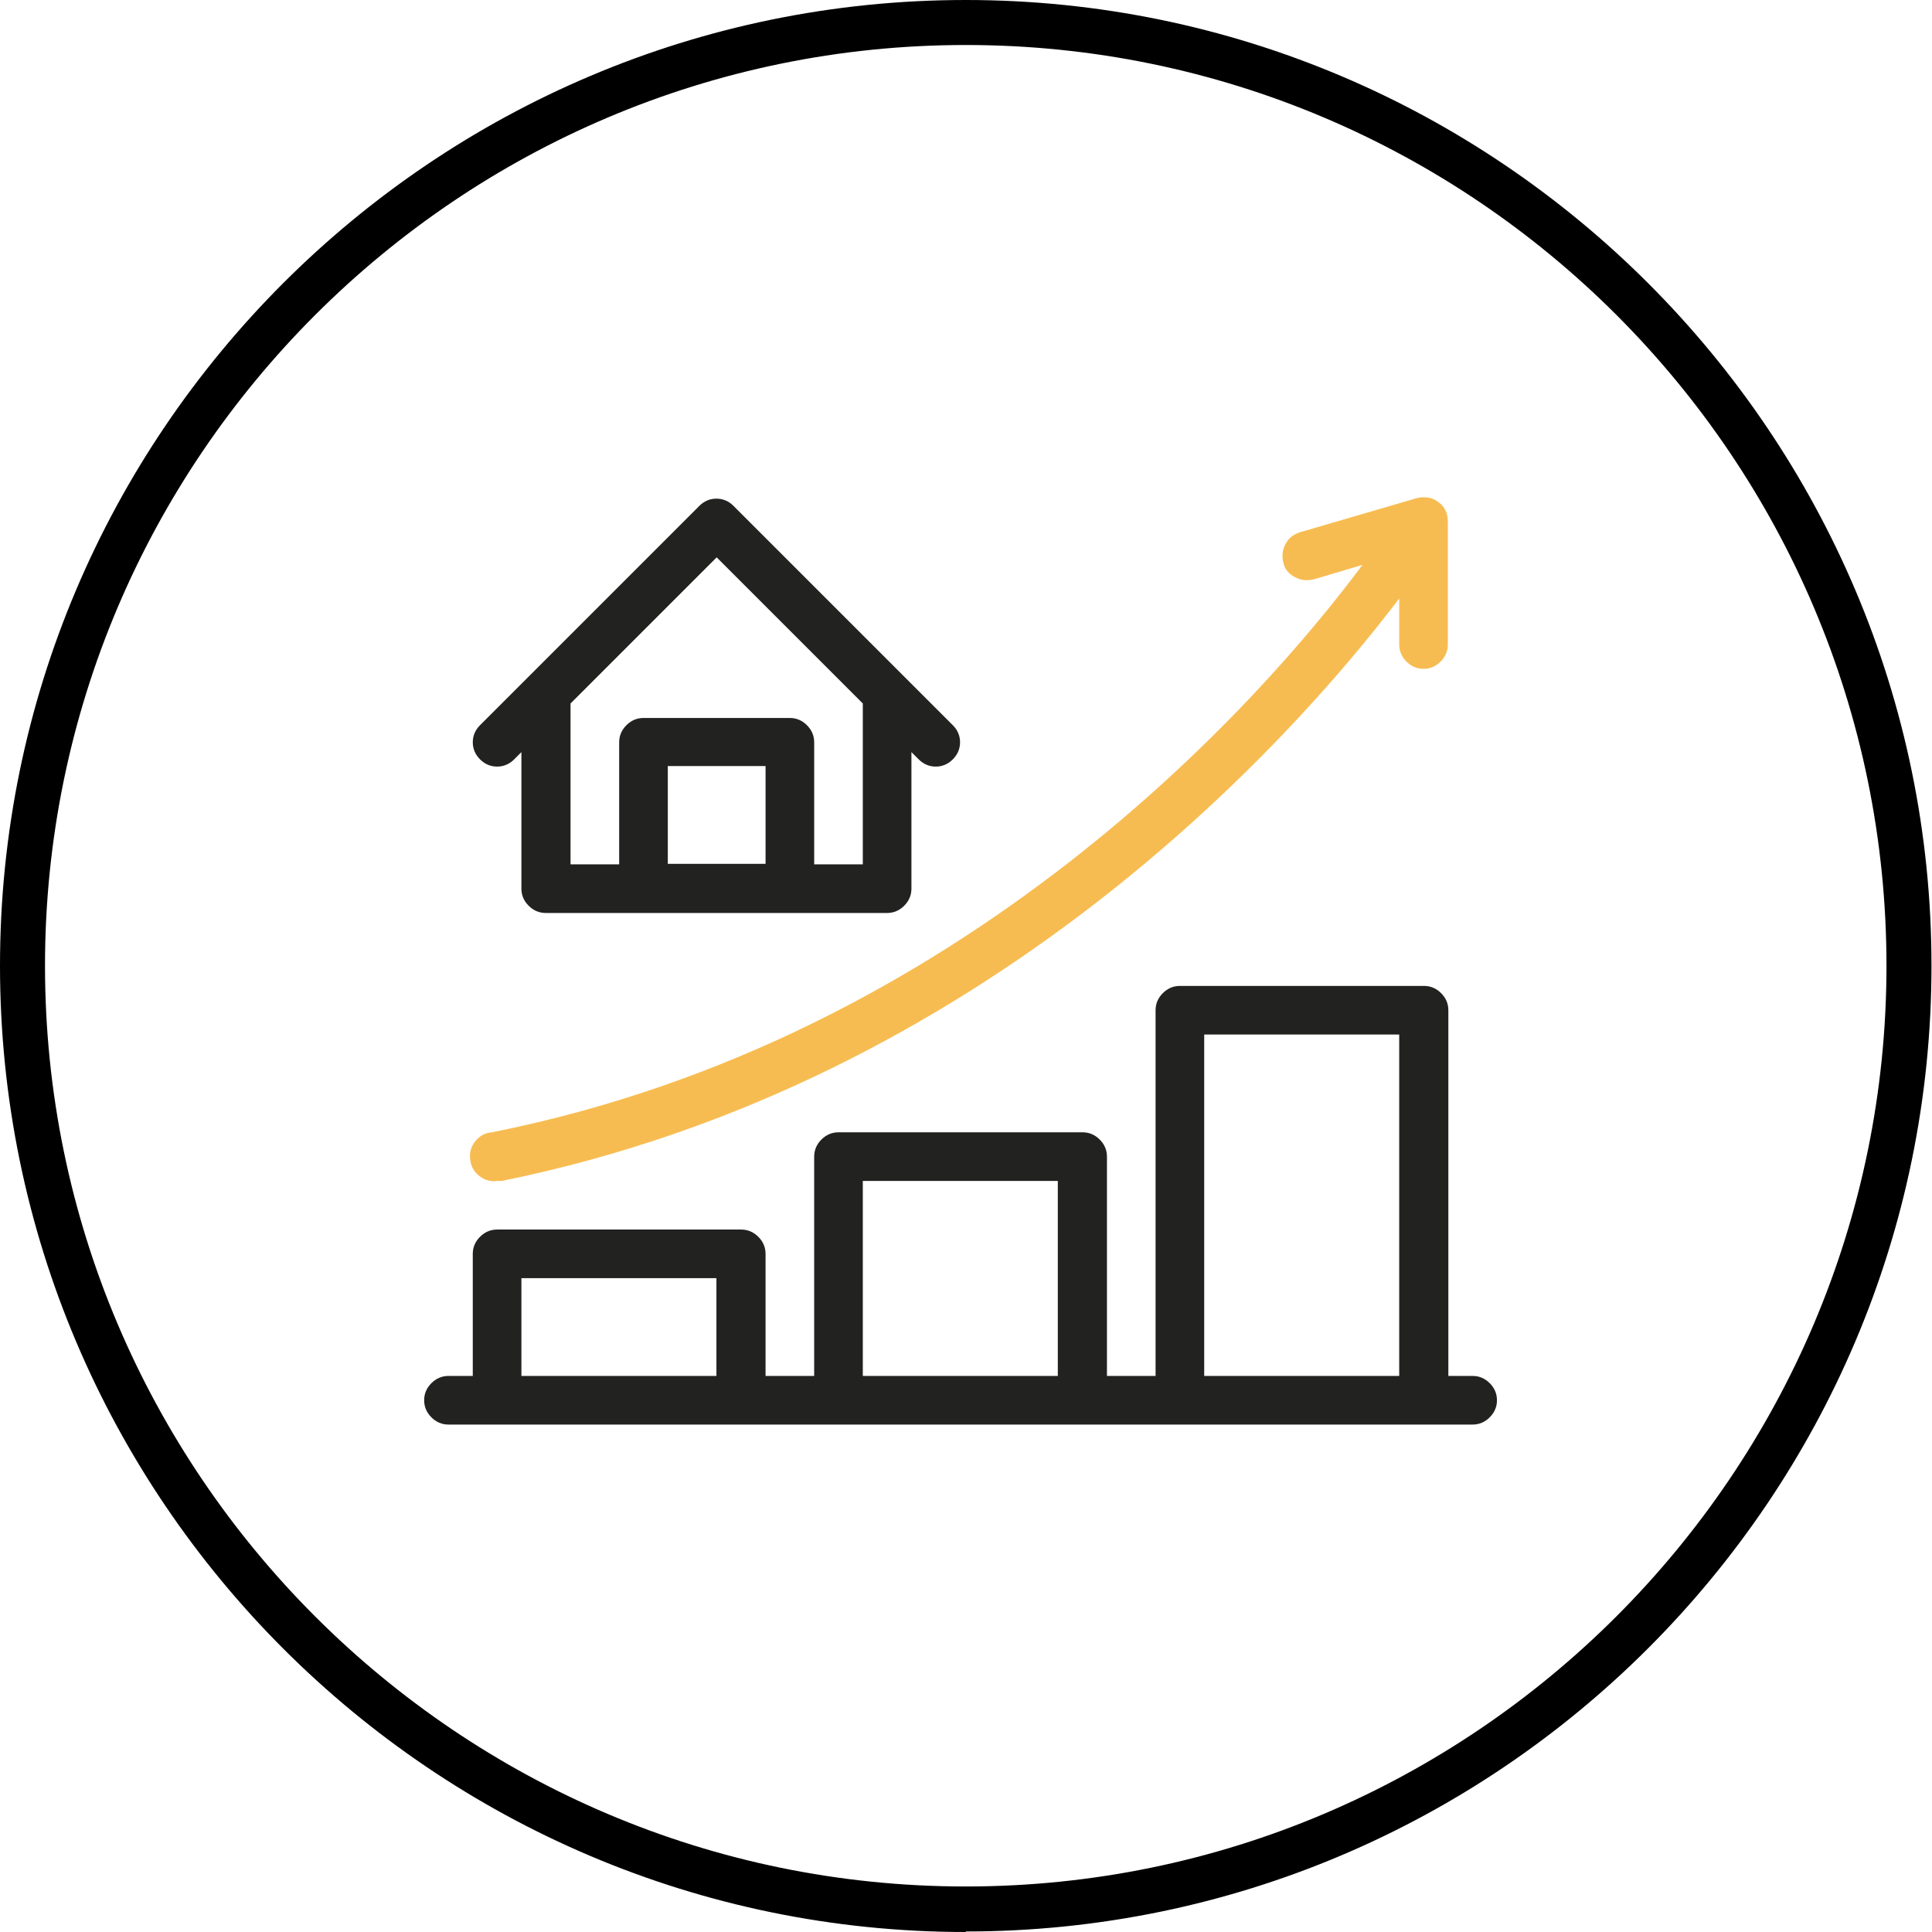
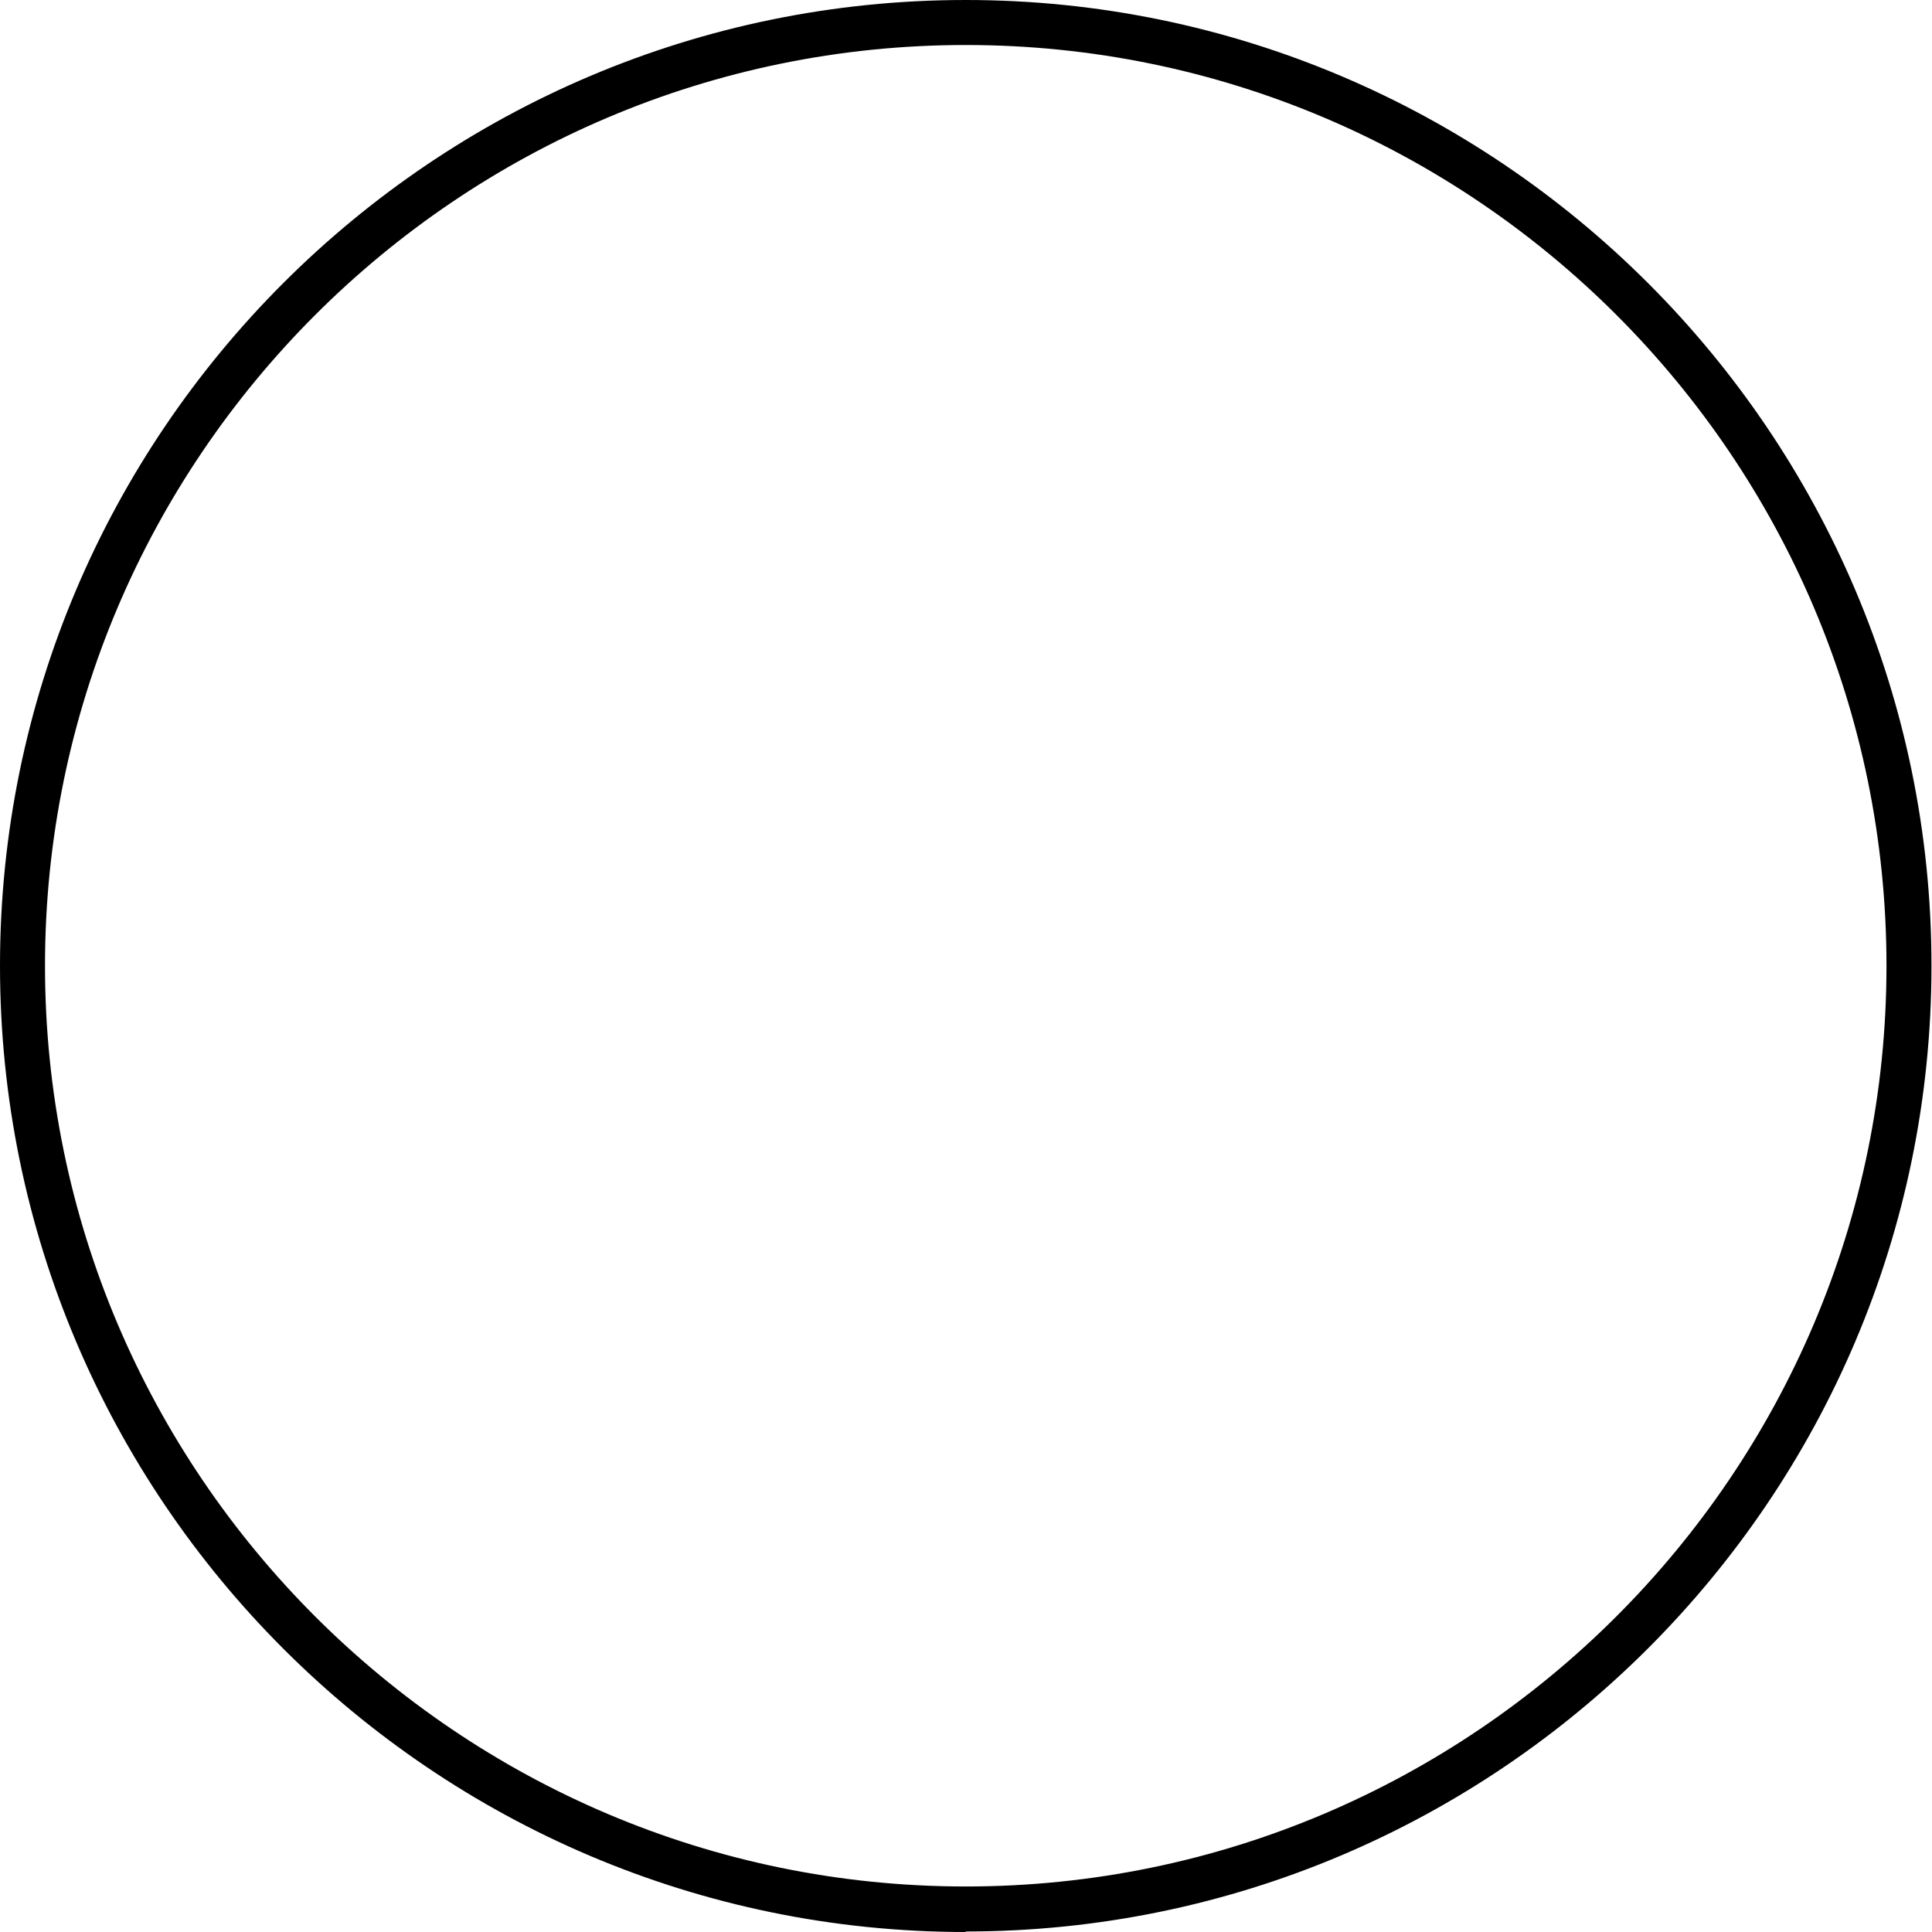
<svg xmlns="http://www.w3.org/2000/svg" id="Layer_2" viewBox="0 0 37.35 37.35">
  <defs>
    <style>.cls-1{clip-path:url(#clippath);}.cls-2{fill:none;}.cls-2,.cls-3,.cls-4,.cls-5{stroke-width:0px;}.cls-4{fill:#f7bc51;}.cls-5{fill:#222221;}</style>
    <clipPath id="clippath">
-       <rect class="cls-2" x="8.17" y="9.58" width="21" height="18" />
-     </clipPath>
+       </clipPath>
  </defs>
  <g id="Layer_1-2">
    <g class="cls-1">
      <path class="cls-4" d="M9.51,21.89c-.13.01-.24.07-.32.17-.08.1-.12.22-.1.35.01.13.07.24.17.32.1.08.22.12.35.1h.09c9.34-1.89,15.25-8.49,17.35-11.26v.89c0,.13.05.24.14.33s.2.14.33.14.24-.05.33-.14.14-.2.14-.33v-2.36c0-.08-.01-.15-.04-.22-.03-.07-.08-.13-.14-.17-.06-.05-.13-.08-.2-.09-.07-.01-.15-.01-.22.01l-2.26.66c-.12.04-.22.11-.28.23-.06.11-.07.23-.04.36s.11.22.23.28c.11.06.23.07.36.04l.94-.28c-1.95,2.62-7.69,9.15-16.83,10.97Z" />
      <path class="cls-5" d="M23.28,26.6v-6.6h3.77v6.6h-3.77ZM16.68,26.6v-3.77h3.77v3.77h-3.77ZM10.08,26.6v-1.89h3.77v1.89h-3.77ZM28.47,26.6h-.47v-7.07c0-.13-.05-.24-.14-.33-.09-.09-.2-.14-.33-.14h-4.72c-.13,0-.24.05-.33.14-.09.09-.14.2-.14.33v7.07h-.94v-4.24c0-.13-.05-.24-.14-.33-.09-.09-.2-.14-.33-.14h-4.72c-.13,0-.24.05-.33.14-.09.09-.14.2-.14.33v4.24h-.94v-2.36c0-.13-.05-.24-.14-.33-.09-.09-.2-.14-.33-.14h-4.72c-.13,0-.24.05-.33.14-.09.09-.14.2-.14.33v2.36h-.47c-.13,0-.24.05-.33.14s-.14.2-.14.33.05.24.14.33.2.14.33.14h19.8c.13,0,.24-.05.33-.14s.14-.2.14-.33-.05-.24-.14-.33-.2-.14-.33-.14Z" />
      <path class="cls-5" d="M13.85,10.77l2.83,2.83v3.11h-.94v-2.36c0-.13-.05-.24-.14-.33-.09-.09-.2-.14-.33-.14h-2.83c-.13,0-.24.05-.33.14-.09.09-.14.2-.14.33v2.36h-.94v-3.11l2.83-2.83ZM12.91,16.7v-1.89h1.89v1.89h-1.89ZM9.94,14.68l.14-.14v2.64c0,.13.05.24.14.33.09.09.2.14.33.14h6.6c.13,0,.24-.05.33-.14.09-.09.14-.2.14-.33v-2.64l.14.14c.09.09.2.14.33.14s.24-.05.33-.14c.09-.09.14-.2.14-.33s-.05-.24-.14-.33l-4.24-4.24c-.09-.09-.2-.14-.33-.14s-.24.05-.33.14l-4.24,4.24c-.09.09-.14.2-.14.33s.05.24.14.33c.09.09.2.14.33.14s.24-.05.33-.14Z" />
    </g>
    <path class="cls-3" d="M18.67,37.35C8.38,37.35,0,28.97,0,18.67S8.38,0,18.67,0s18.67,8.38,18.67,18.67-8.38,18.67-18.67,18.67ZM18.67.87C8.86.87.87,8.86.87,18.67s7.99,17.8,17.8,17.8,17.8-7.99,17.8-17.8S28.49.87,18.67.87Z" />
-     <path class="cls-3" d="M18.67.57C8.69.57.57,8.69.57,18.68s8.12,18.1,18.1,18.1,18.1-8.12,18.1-18.1S28.66.57,18.67.57ZM18.67,37.05C8.55,37.05.3,28.8.3,18.68S8.55.3,18.67.3s18.37,8.25,18.37,18.38-8.25,18.38-18.37,18.38Z" />
-     <rect class="cls-2" width="37.35" height="37.35" />
+     <path class="cls-3" d="M18.67.57C8.69.57.57,8.69.57,18.68s8.12,18.1,18.1,18.1,18.1-8.12,18.1-18.1S28.66.57,18.67.57ZM18.67,37.05C8.55,37.05.3,28.8.3,18.68S8.55.3,18.67.3s18.37,8.25,18.37,18.38-8.25,18.38-18.37,18.38" />
  </g>
</svg>